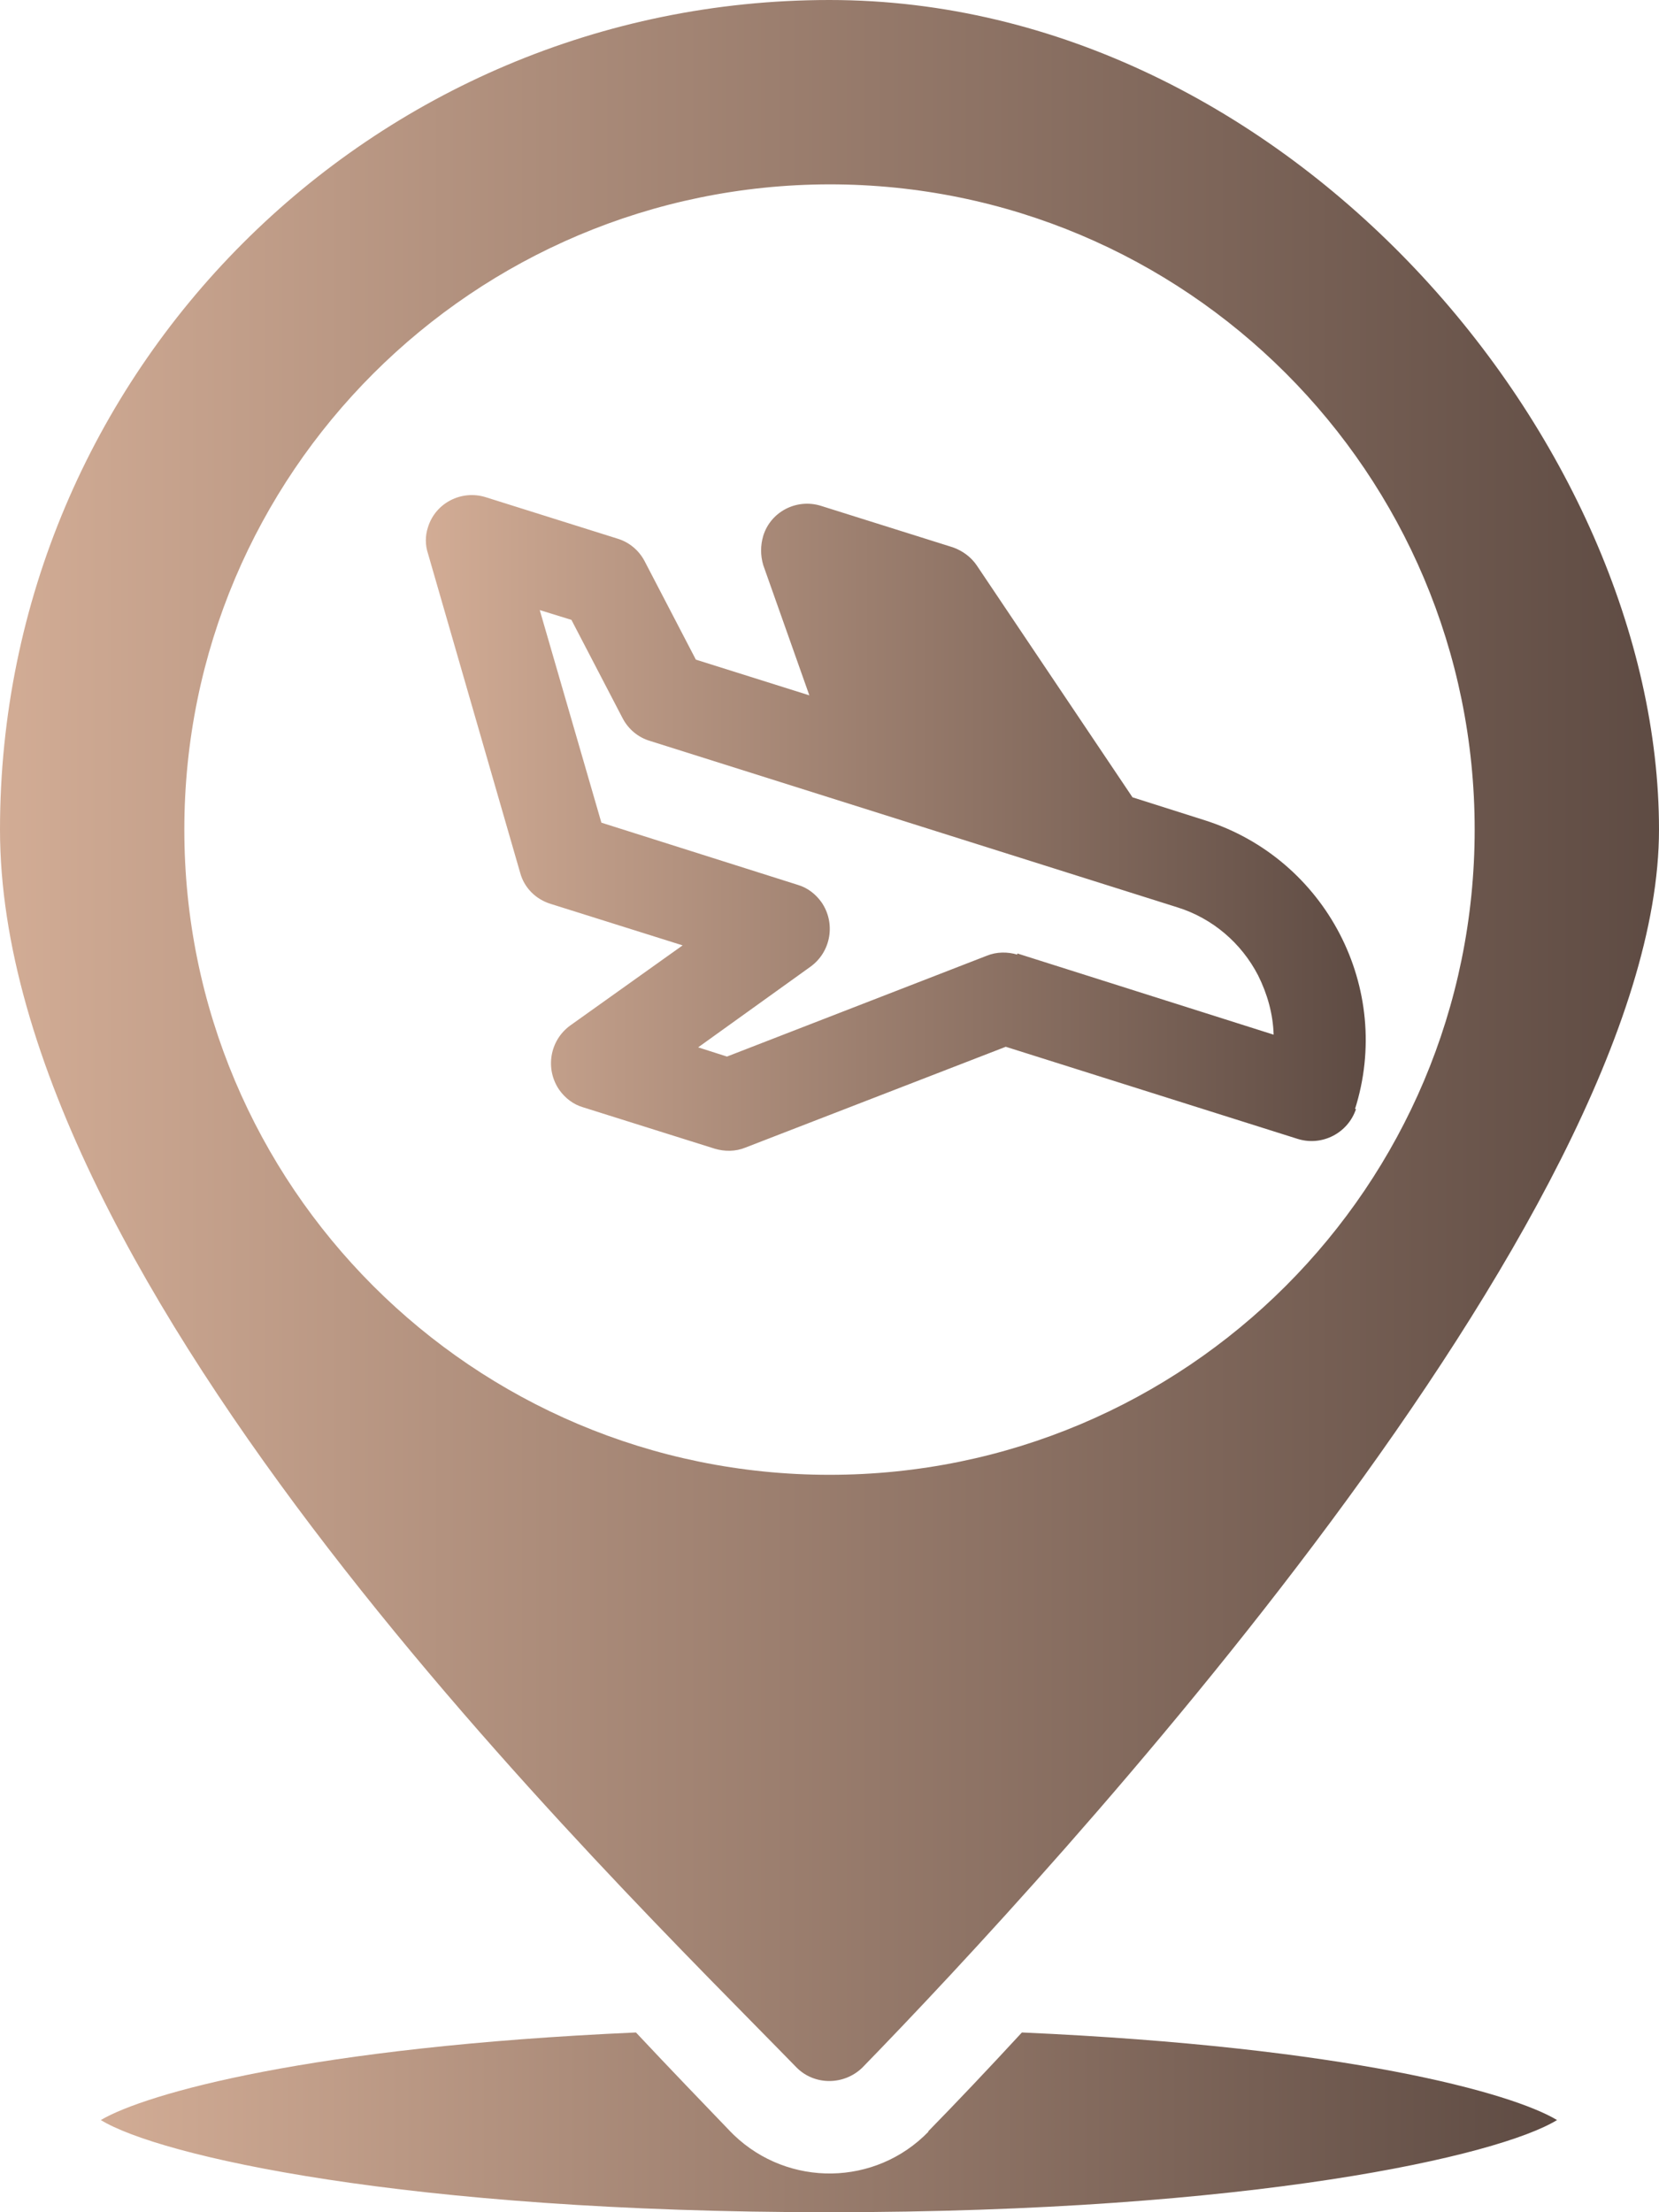
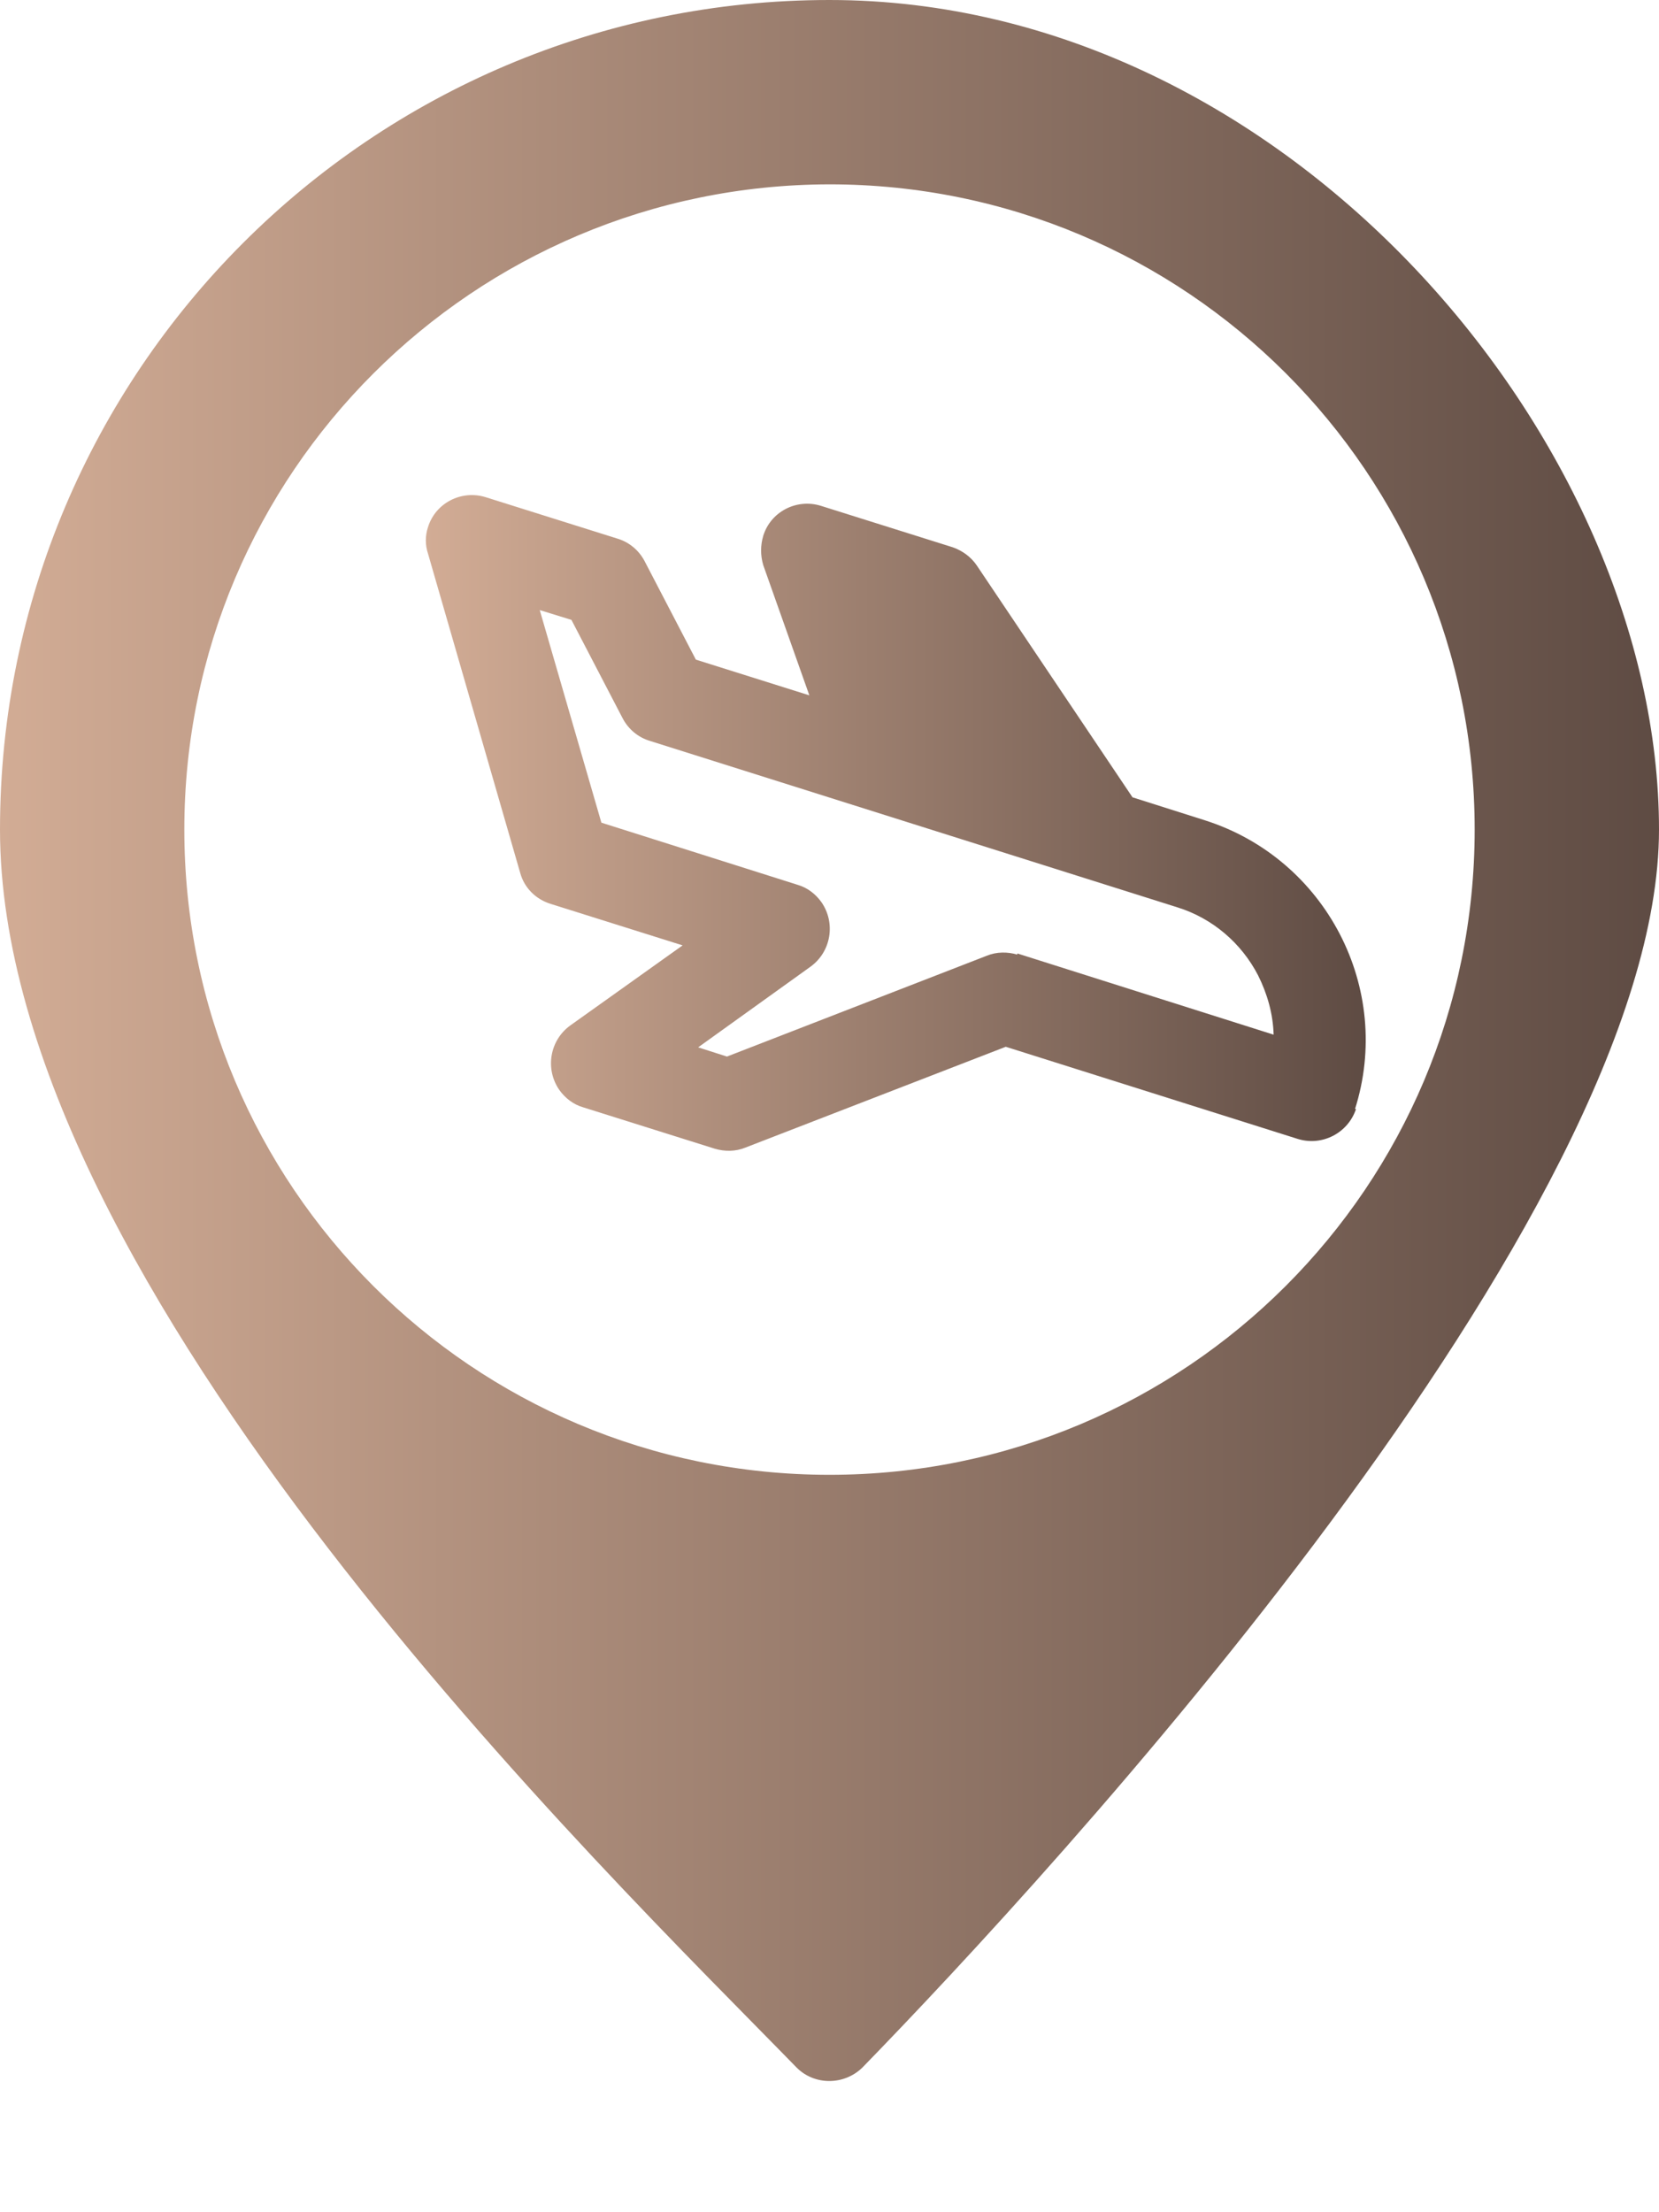
<svg xmlns="http://www.w3.org/2000/svg" xmlns:xlink="http://www.w3.org/1999/xlink" version="1.1" viewBox="0 0 288 384">
  <defs>
    <style>
      .cls-1 {
        fill: url(#linear-gradient-3);
      }

      .cls-2 {
        fill: url(#linear-gradient-2);
      }

      .cls-3 {
        fill: url(#linear-gradient);
      }
    </style>
    <linearGradient id="linear-gradient" x1="73.9" y1="142.8" x2="237.1" y2="142.8" gradientUnits="userSpaceOnUse">
      <stop offset="0" stop-color="#d2ac95" />
      <stop offset="1" stop-color="#5e4b43" />
    </linearGradient>
    <linearGradient id="linear-gradient-2" x1="17.5" y1="368.4" x2="270.3" y2="368.4" xlink:href="#linear-gradient" />
    <linearGradient id="linear-gradient-3" x1="0" y1="180.6" x2="288" y2="180.6" xlink:href="#linear-gradient" />
  </defs>
  <g>
    <g id="Layer_1">
      <g id="glyph">
        <path class="cls-3" d="M235.2,192.6c6.7-21-5-43.5-26-50.2h0l-12.6-4-27-40.2c-1-1.5-2.5-2.6-4.2-3.2l-22.9-7.2c-4.2-1.3-8.7,1-10,5.2-.5,1.7-.5,3.4,0,5.1l8,22.6-19.7-6.2-8.9-17.1c-1-1.9-2.7-3.3-4.7-3.9l-22.9-7.2c-4.2-1.3-8.7,1-10,5.2-.5,1.5-.5,3.1,0,4.6l16,55.4c.7,2.6,2.7,4.6,5.3,5.4l22.9,7.2-19.5,13.9c-3.6,2.6-4.4,7.6-1.9,11.2,1,1.4,2.4,2.5,4.1,3l22.9,7.2c1.7.5,3.6.5,5.3-.2l45.2-17.5,50.7,16c4.2,1.3,8.7-1,10.1-5.2h-.2ZM176.6,165.7c-1.7-.5-3.6-.5-5.3.2l-45.1,17.5-5-1.6,19.5-14c3.6-2.6,4.4-7.6,1.9-11.2-1-1.4-2.4-2.5-4.1-3l-34.1-10.8-10.7-36.9,5.5,1.7,8.9,17.1c1,1.9,2.7,3.3,4.7,3.9l91.6,28.9c6.1,1.9,11.1,6.2,14,11.8,1.6,3.2,2.6,6.7,2.7,10.3l-44.5-14.1v.2Z" />
-         <path class="cls-2" d="M161.2,370c-9.2,9.5-24.3,9.7-33.8.6-.2-.2-.4-.4-.6-.6-4.8-5-10.4-10.8-16.4-17.2-56.5,2.5-85.1,10.6-92.9,15.2,10.1,6.2,52.8,16,126.4,16s116.3-9.8,126.4-16c-7.8-4.7-36.4-12.7-92.9-15.2-6,6.5-11.5,12.3-16.3,17.2h.1Z" />
        <path class="cls-1" d="M149.7,358.9c32.5-33.4,138.3-147.7,138.3-214.9S223.5,0,144,0,0,64.5,0,144s105.8,181.5,138.3,214.9c3.1,3.1,8.2,3.1,11.4,0ZM144,32c61.9,0,112,50.1,112,112s-50.1,112-112,112-112-50.1-112-112,50.2-111.9,112-112Z" />
      </g>
    </g>
  </g>
</svg>